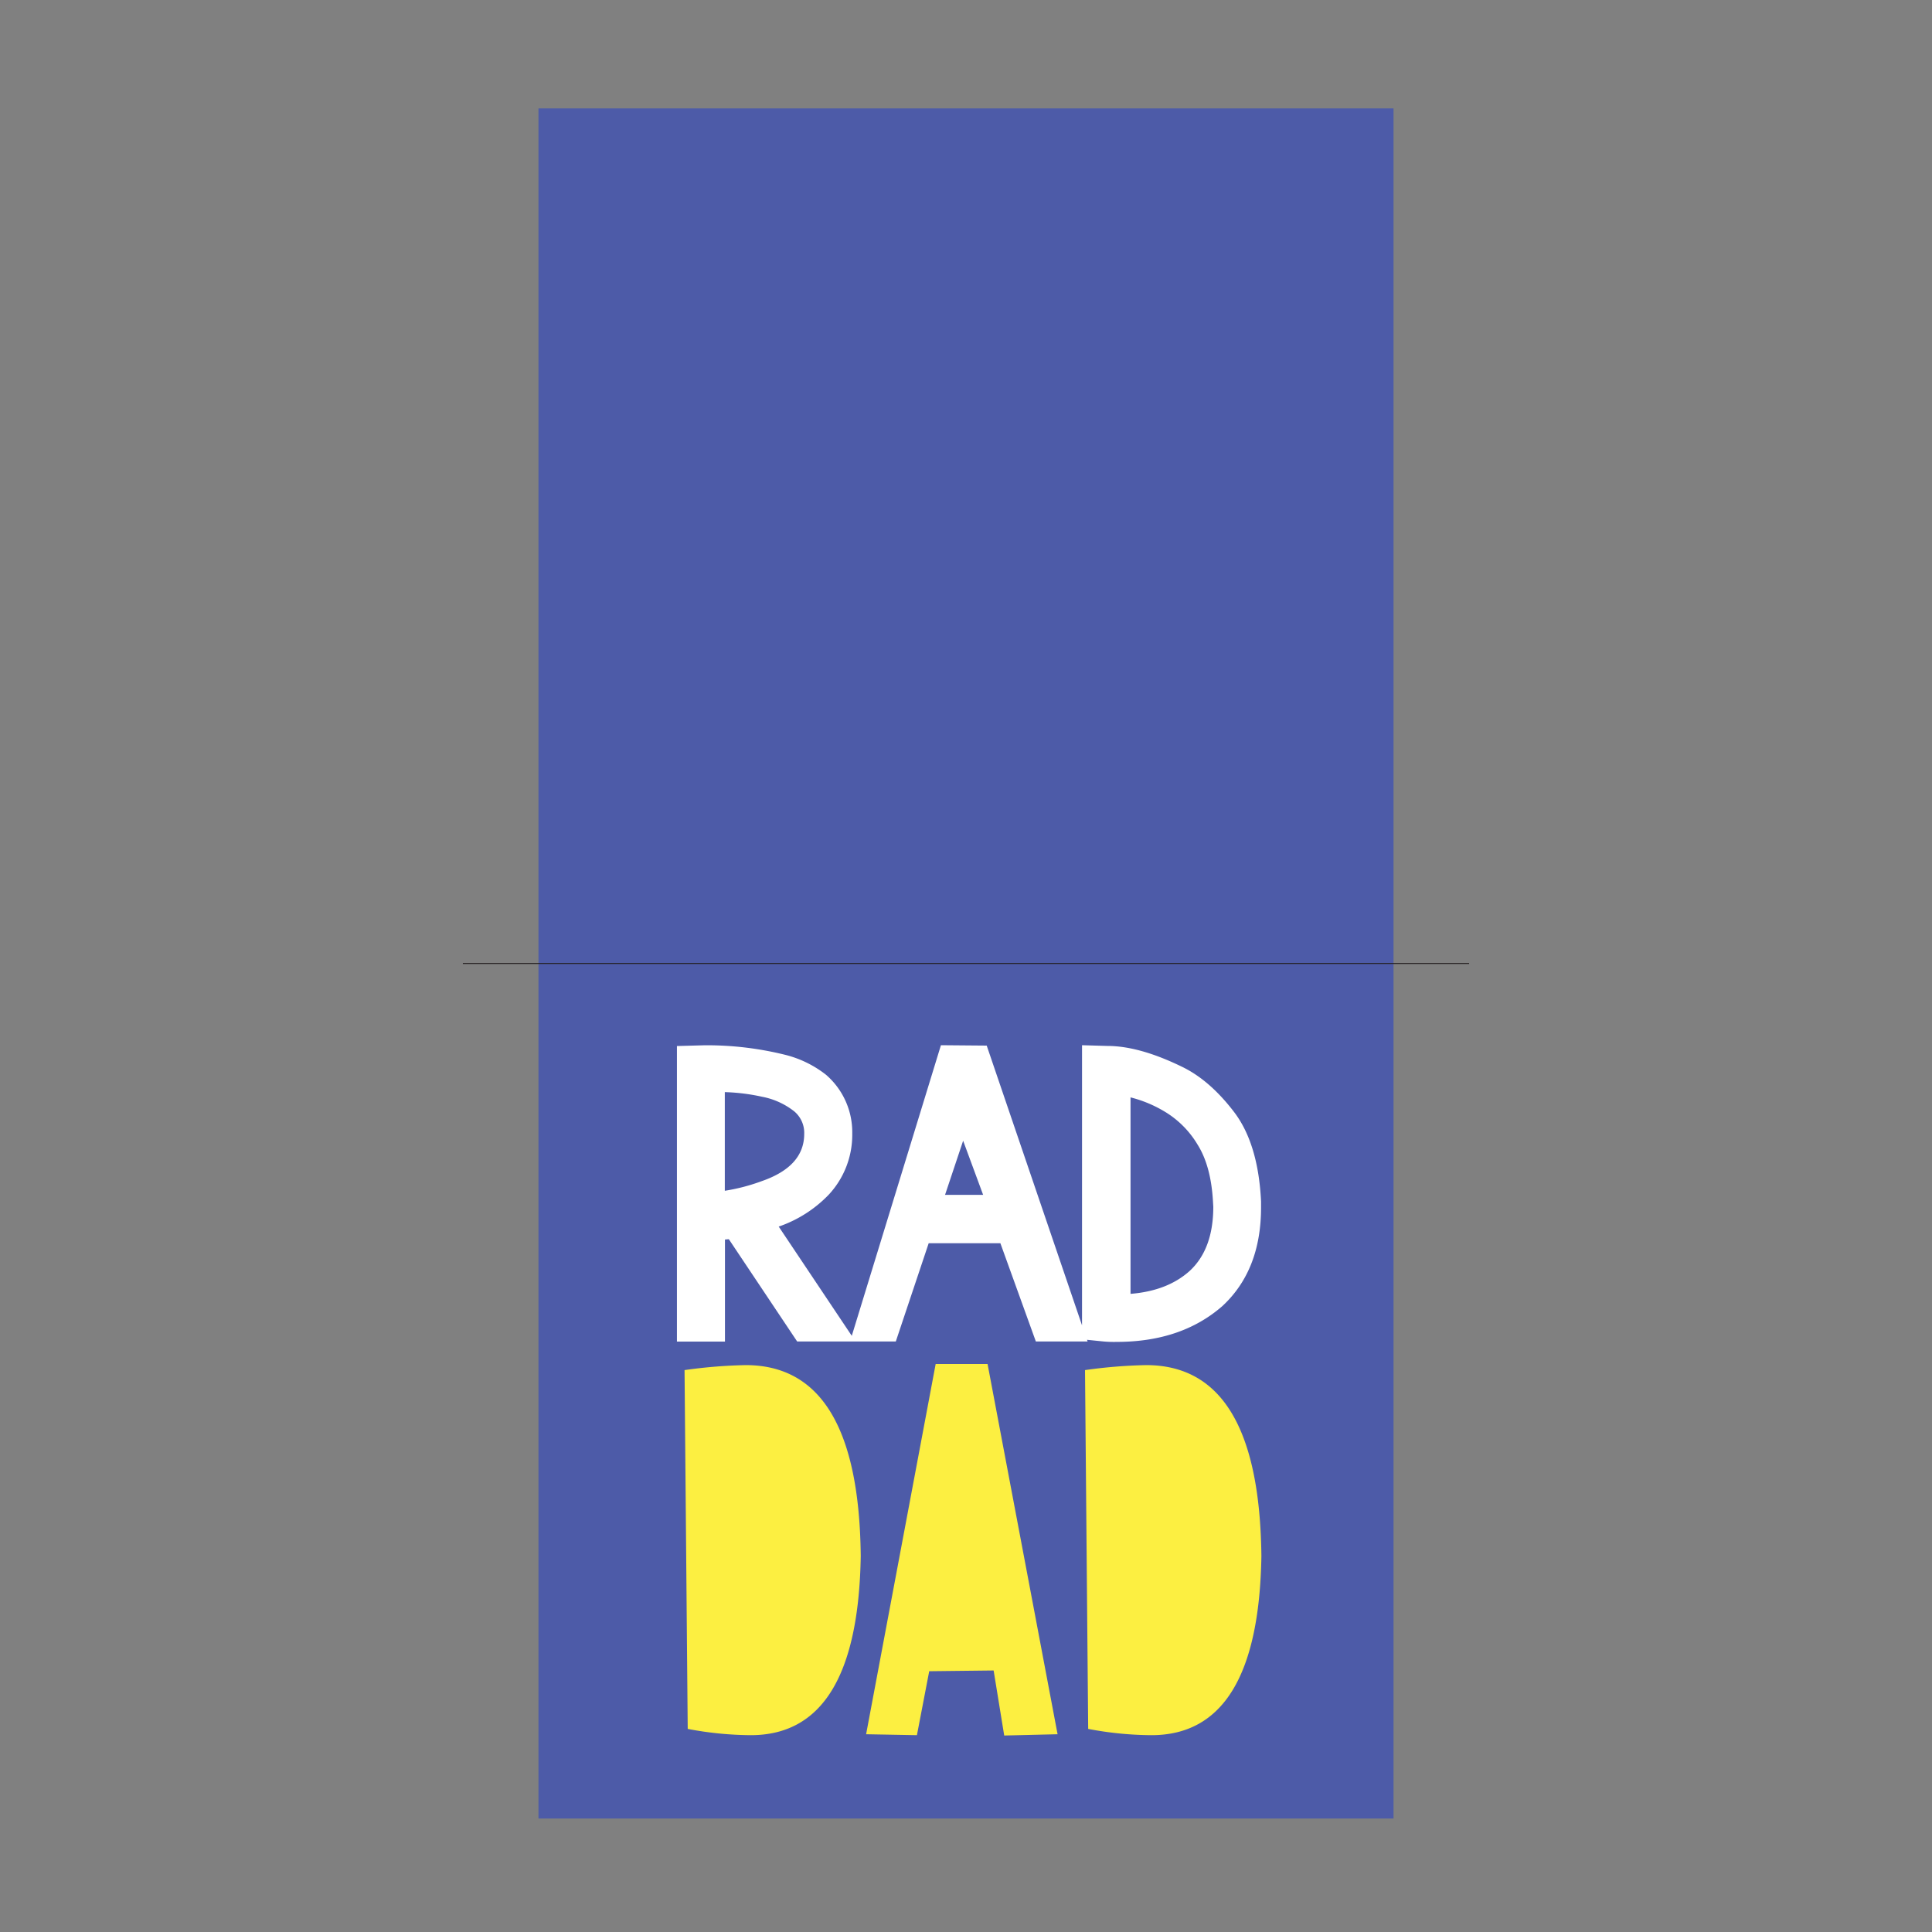
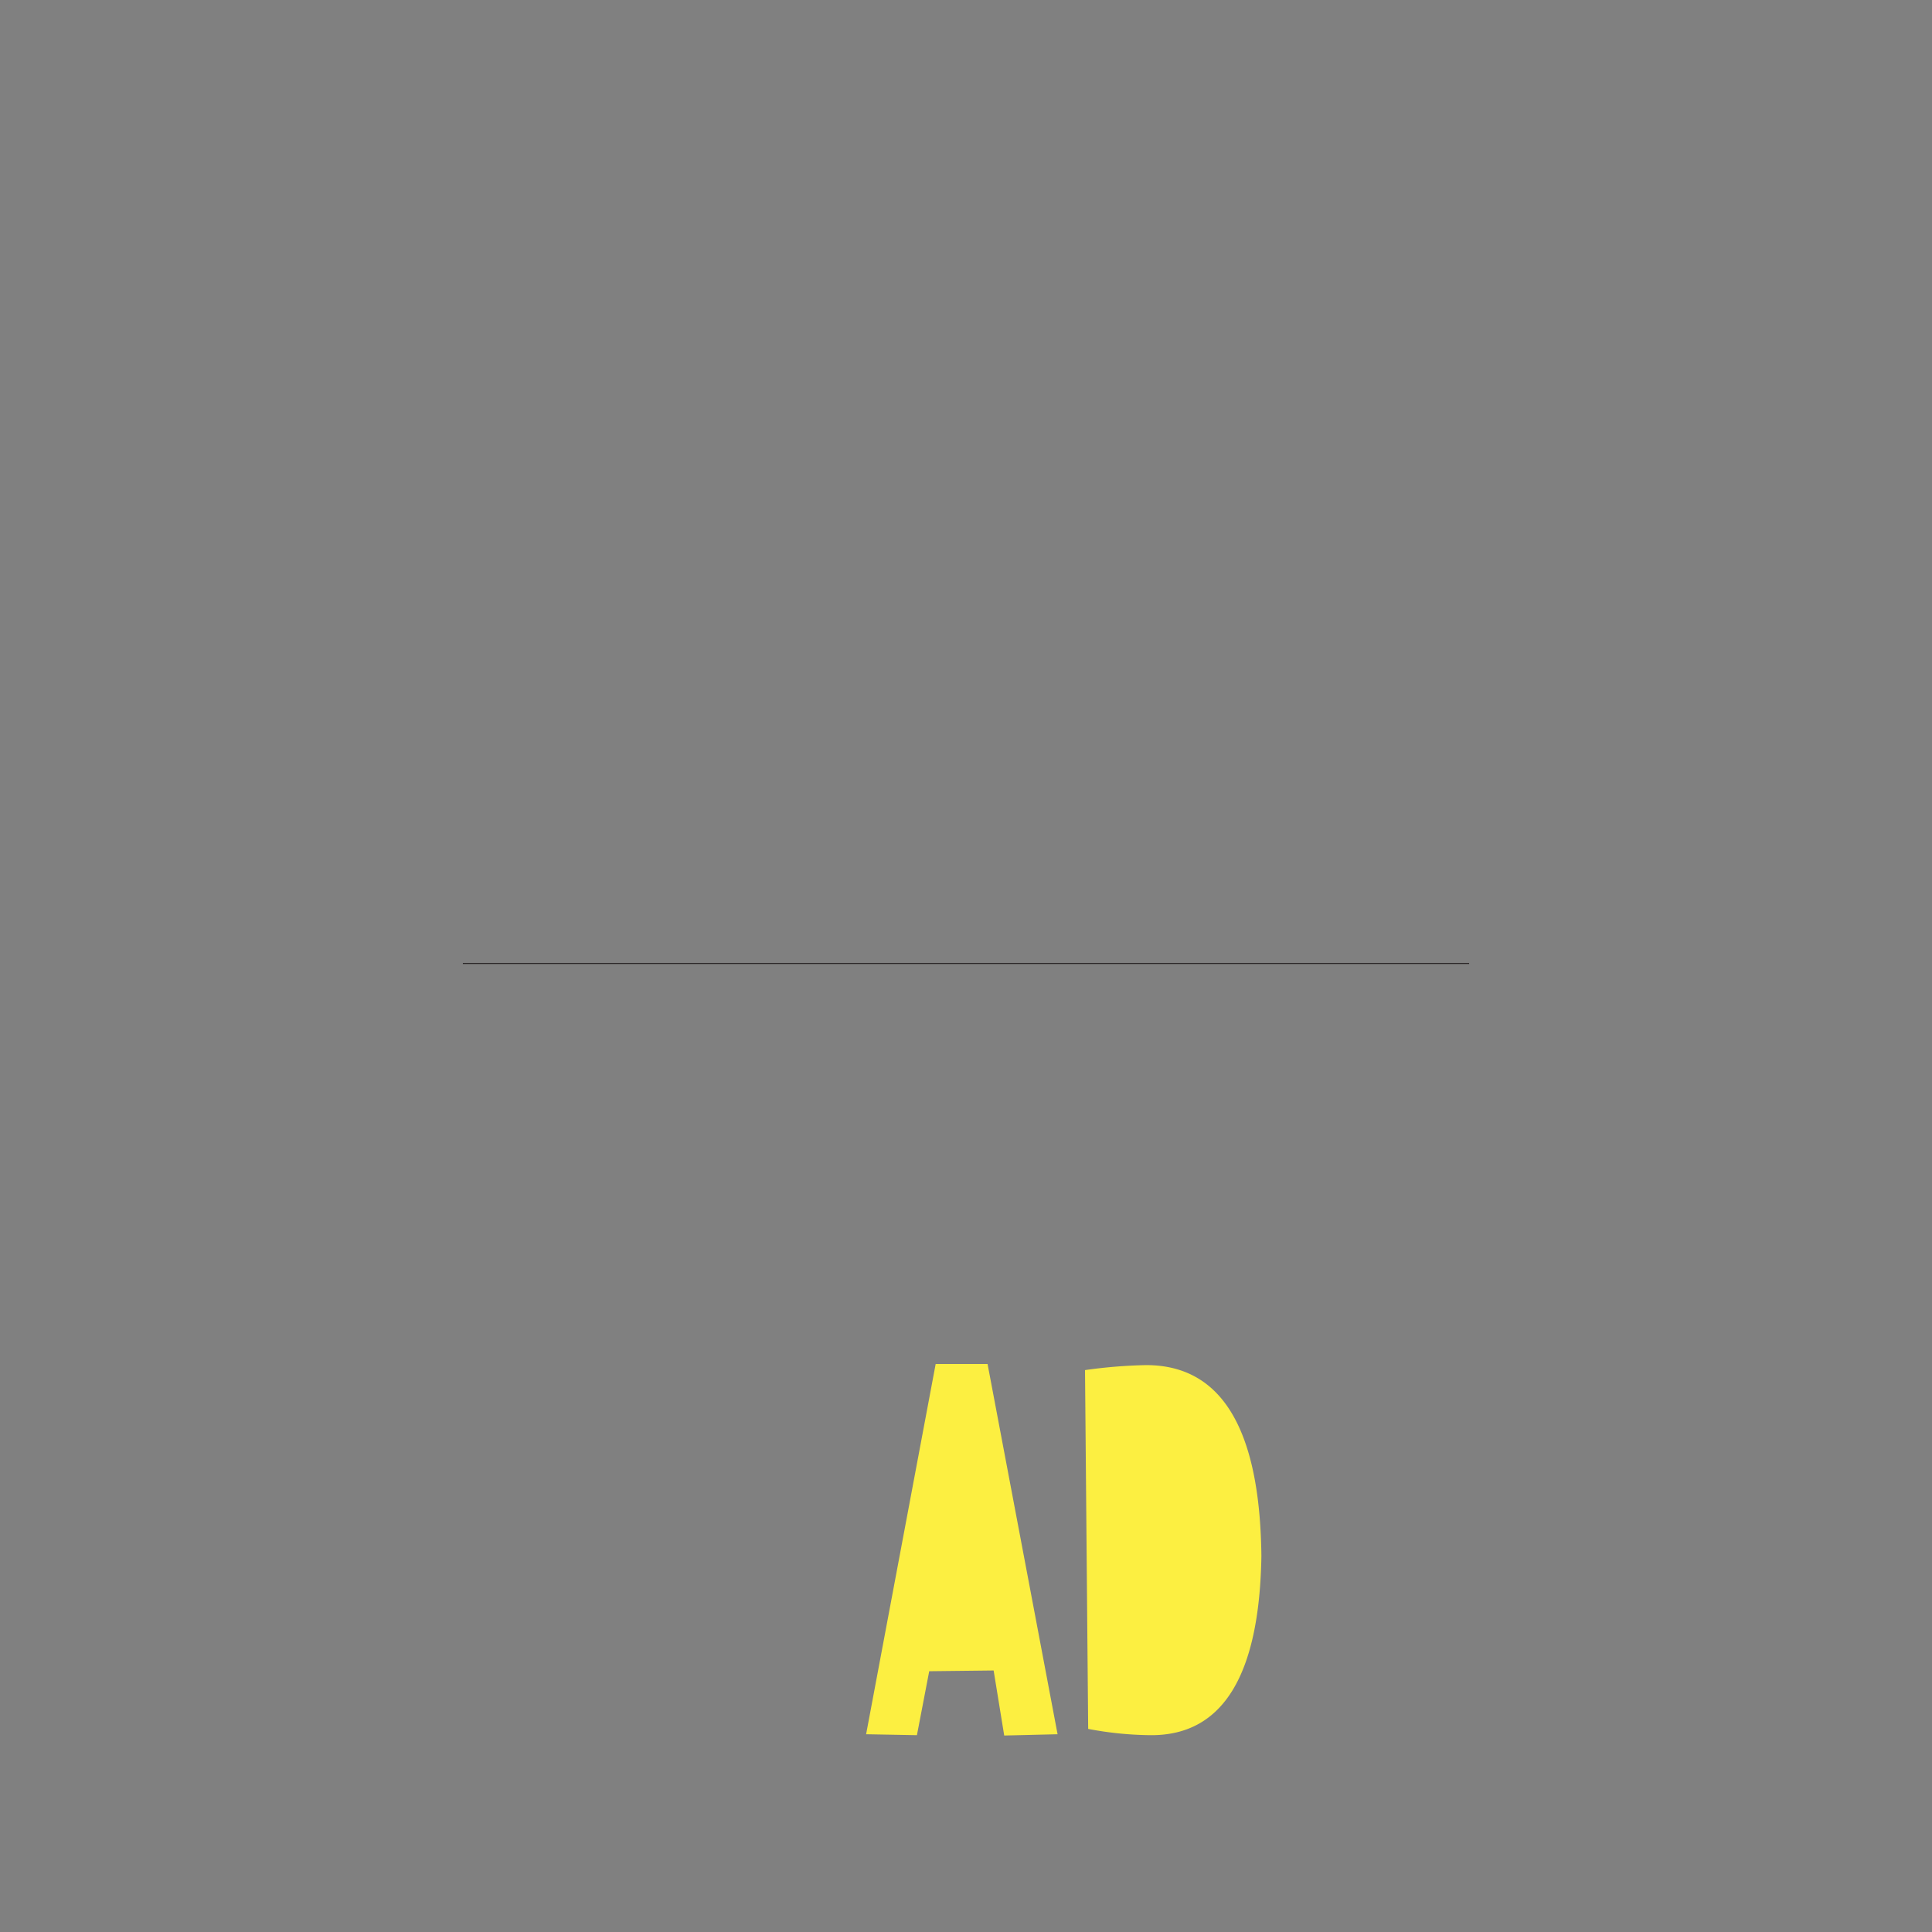
<svg xmlns="http://www.w3.org/2000/svg" id="Layer_1" data-name="Layer 1" viewBox="0 0 500 500">
  <rect x="0" y="0" width="500" height="500" fill="#808080" stroke="none" />
-   <polygon points="139.36 28.05 139.36 249.34 139.36 470.63 360.64 470.63 360.64 249.34 360.64 28.05 139.36 28.05" fill="#4d5ba8" />
-   <path d="M193,353.29a129.25,129.25,0,0,0-15.84,1.29l.82,92.86a89.39,89.39,0,0,0,16.33,1.62q27.69,0,28.45-46.33Q222.26,353.29,193,353.29Z" fill="#fcef41" />
  <path d="M242.15,353l-18,95.82,13.15.24,3.18-16.55,16.67-.19,2.74,16.83,13.81-.33L255.58,353Z" fill="#fcef41" />
  <path d="M296.64,353.29a129.25,129.25,0,0,0-15.84,1.29l.82,92.86A89.39,89.39,0,0,0,298,449.06q27.69,0,28.45-46.33Q325.9,353.29,296.64,353.29Z" fill="#fcef41" />
  <line x1="119.79" y1="249.34" x2="380.21" y2="249.34" stroke="#231f20" stroke-miterlimit="10" stroke-width="0.25" />
-   <path d="M319.32,287.71q-6.3-8.22-13.48-11.66-11-5.35-19.21-5.36l-6.6-.19V343L255.36,270.6l-11.85-.1-23.07,75.21-18.91-28.27a32.66,32.66,0,0,0,12.91-8.22,22.72,22.72,0,0,0,6.12-15.87,19.63,19.63,0,0,0-6.79-15.2A28.11,28.11,0,0,0,203.26,273a83.92,83.92,0,0,0-21-2.48l-7.07.19v76.49h12.43V320.79l1-.09,17.69,26.48h25.52l8.51-25.43H258.9l9.18,25.43h13.39l-.15-.44,4.35.44a30.24,30.24,0,0,0,3.34.1q16.74,0,27.35-9.28,10-9.27,10-25.53v-1.53Q325.64,295.94,319.32,287.71ZM187.58,308.17V282.64a51.28,51.28,0,0,1,9.65,1.2,19.21,19.21,0,0,1,8.32,3.78,7.26,7.26,0,0,1,2.58,5.83q0,8.42-11,12.23A49.58,49.58,0,0,1,187.58,308.17Zm57,1.05,4.68-14,5.17,14ZM314,312.28q0,11-6.12,16.64-5.73,5.16-15.3,5.93V284a32.51,32.51,0,0,1,9,3.78,24.7,24.7,0,0,1,8.36,8.46q3.54,5.64,4,15.1Z" fill="#fff" />
</svg>